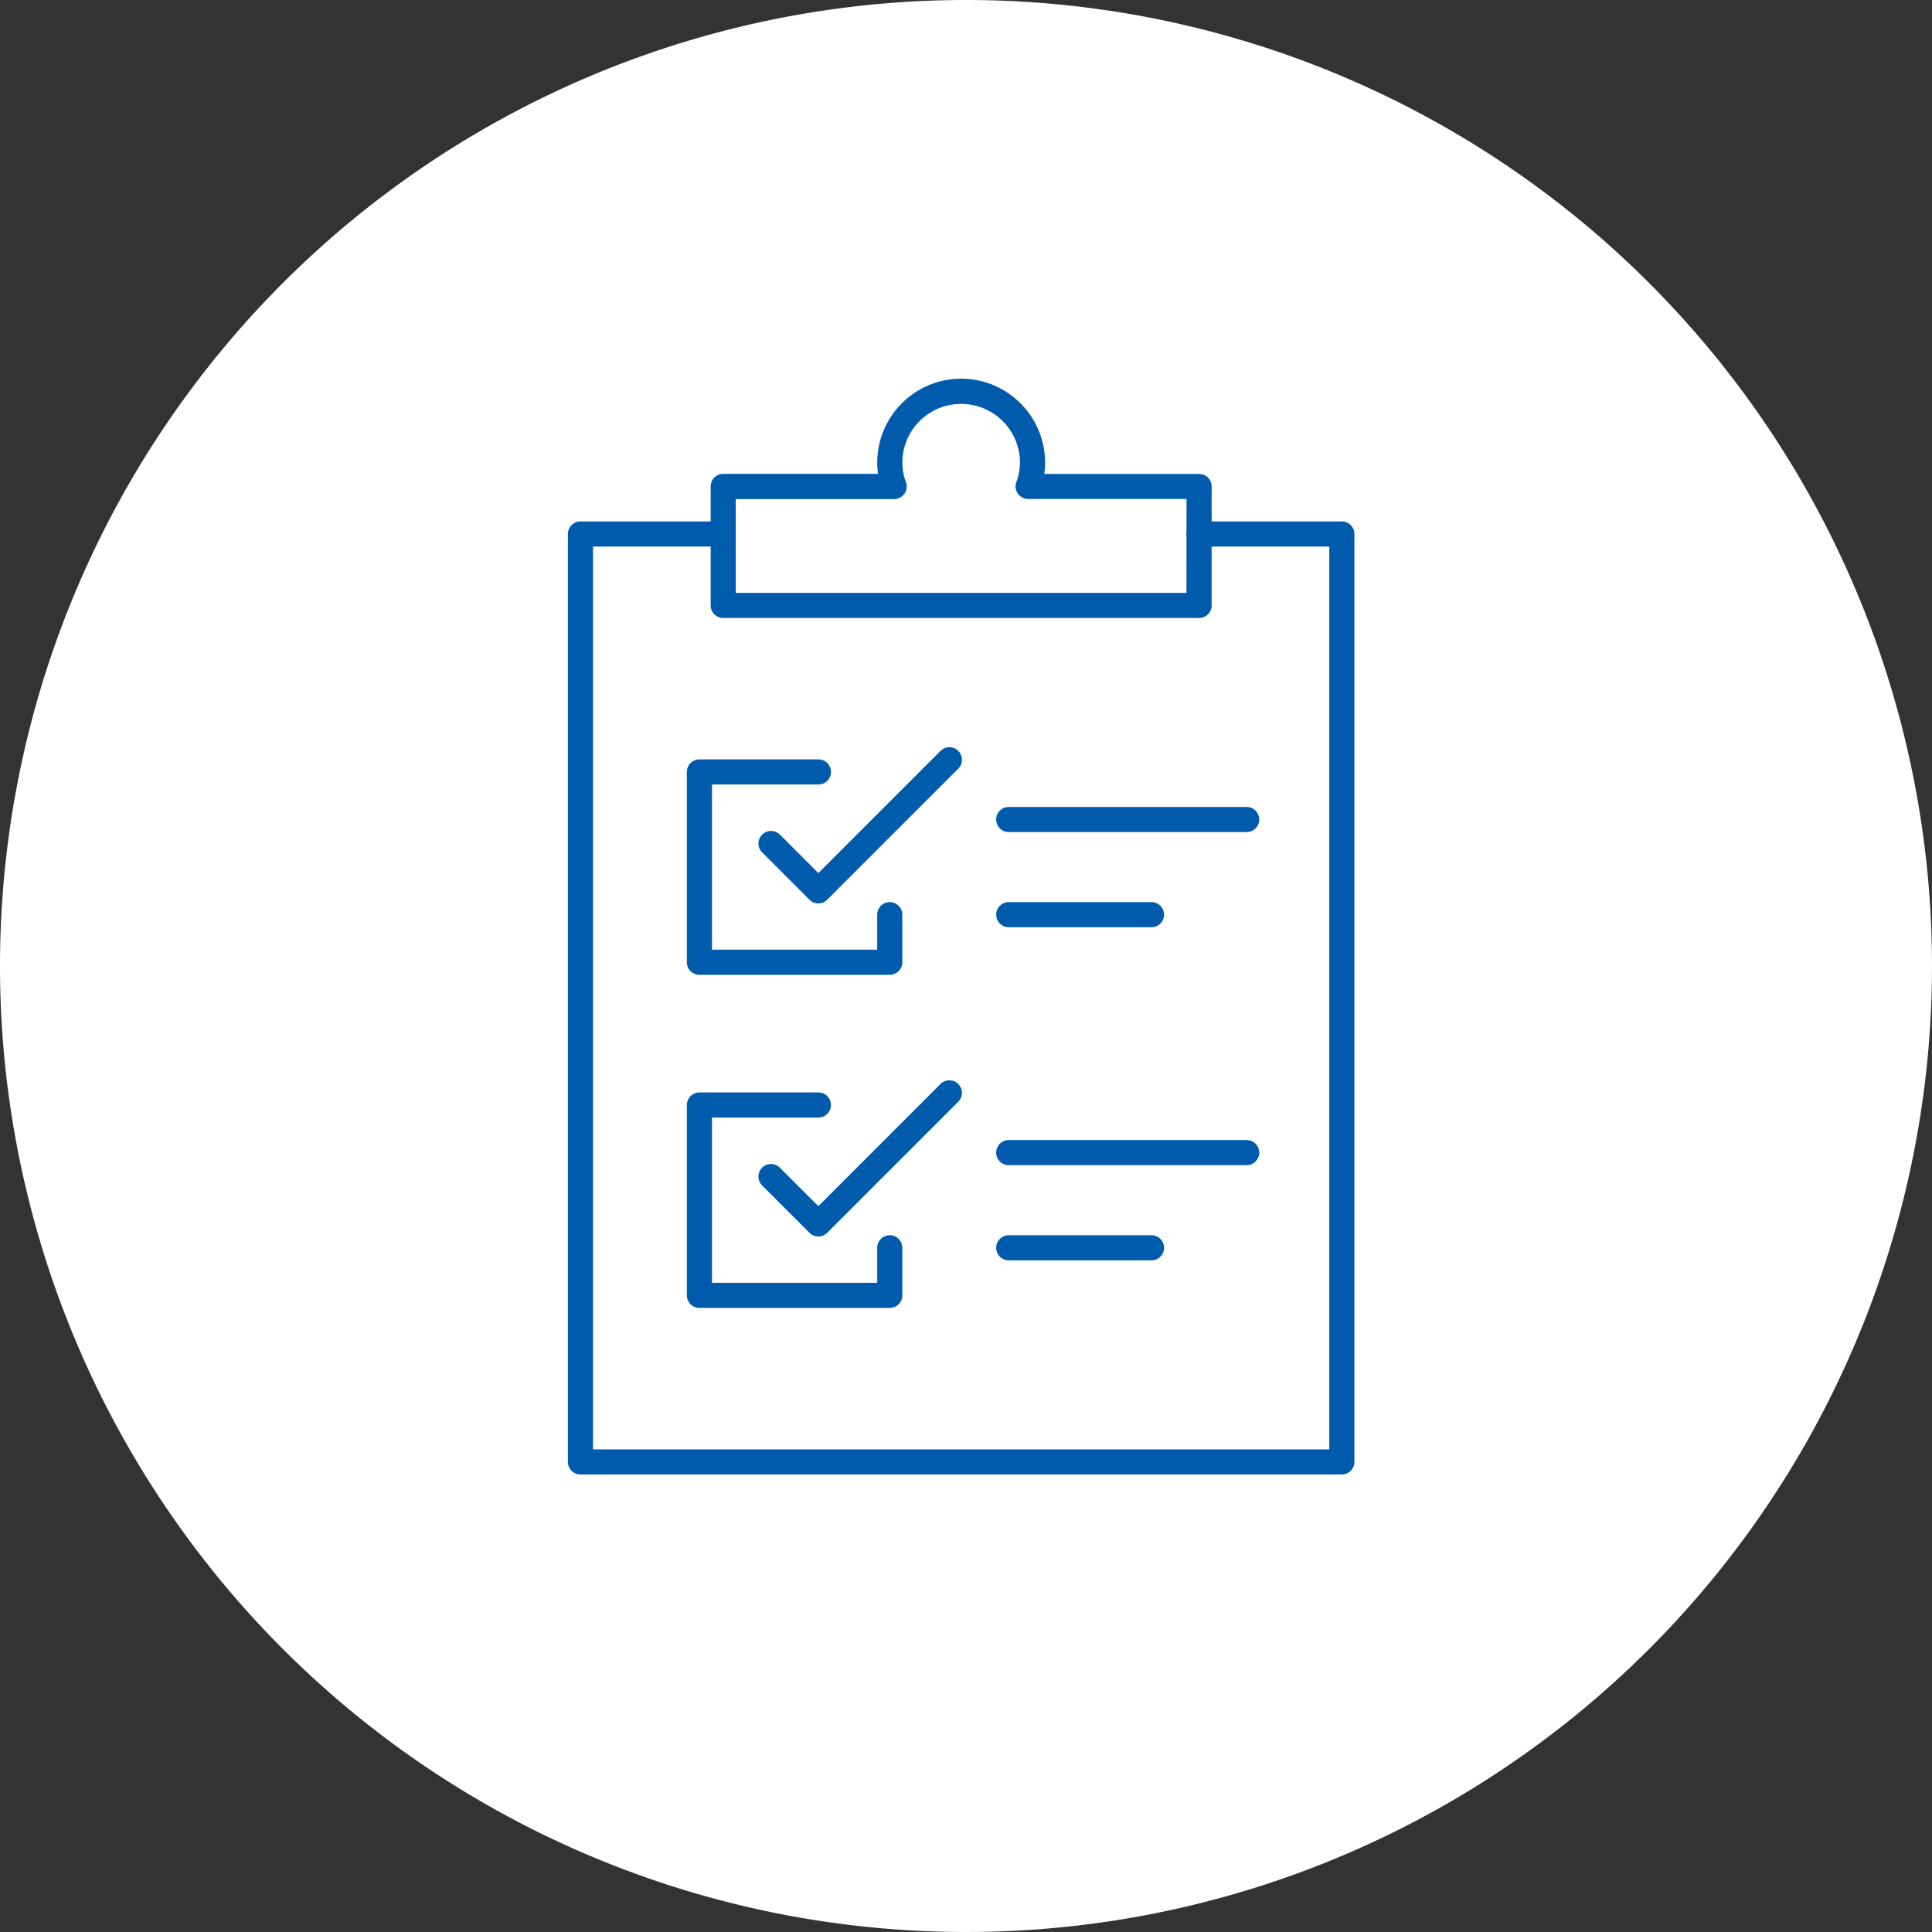
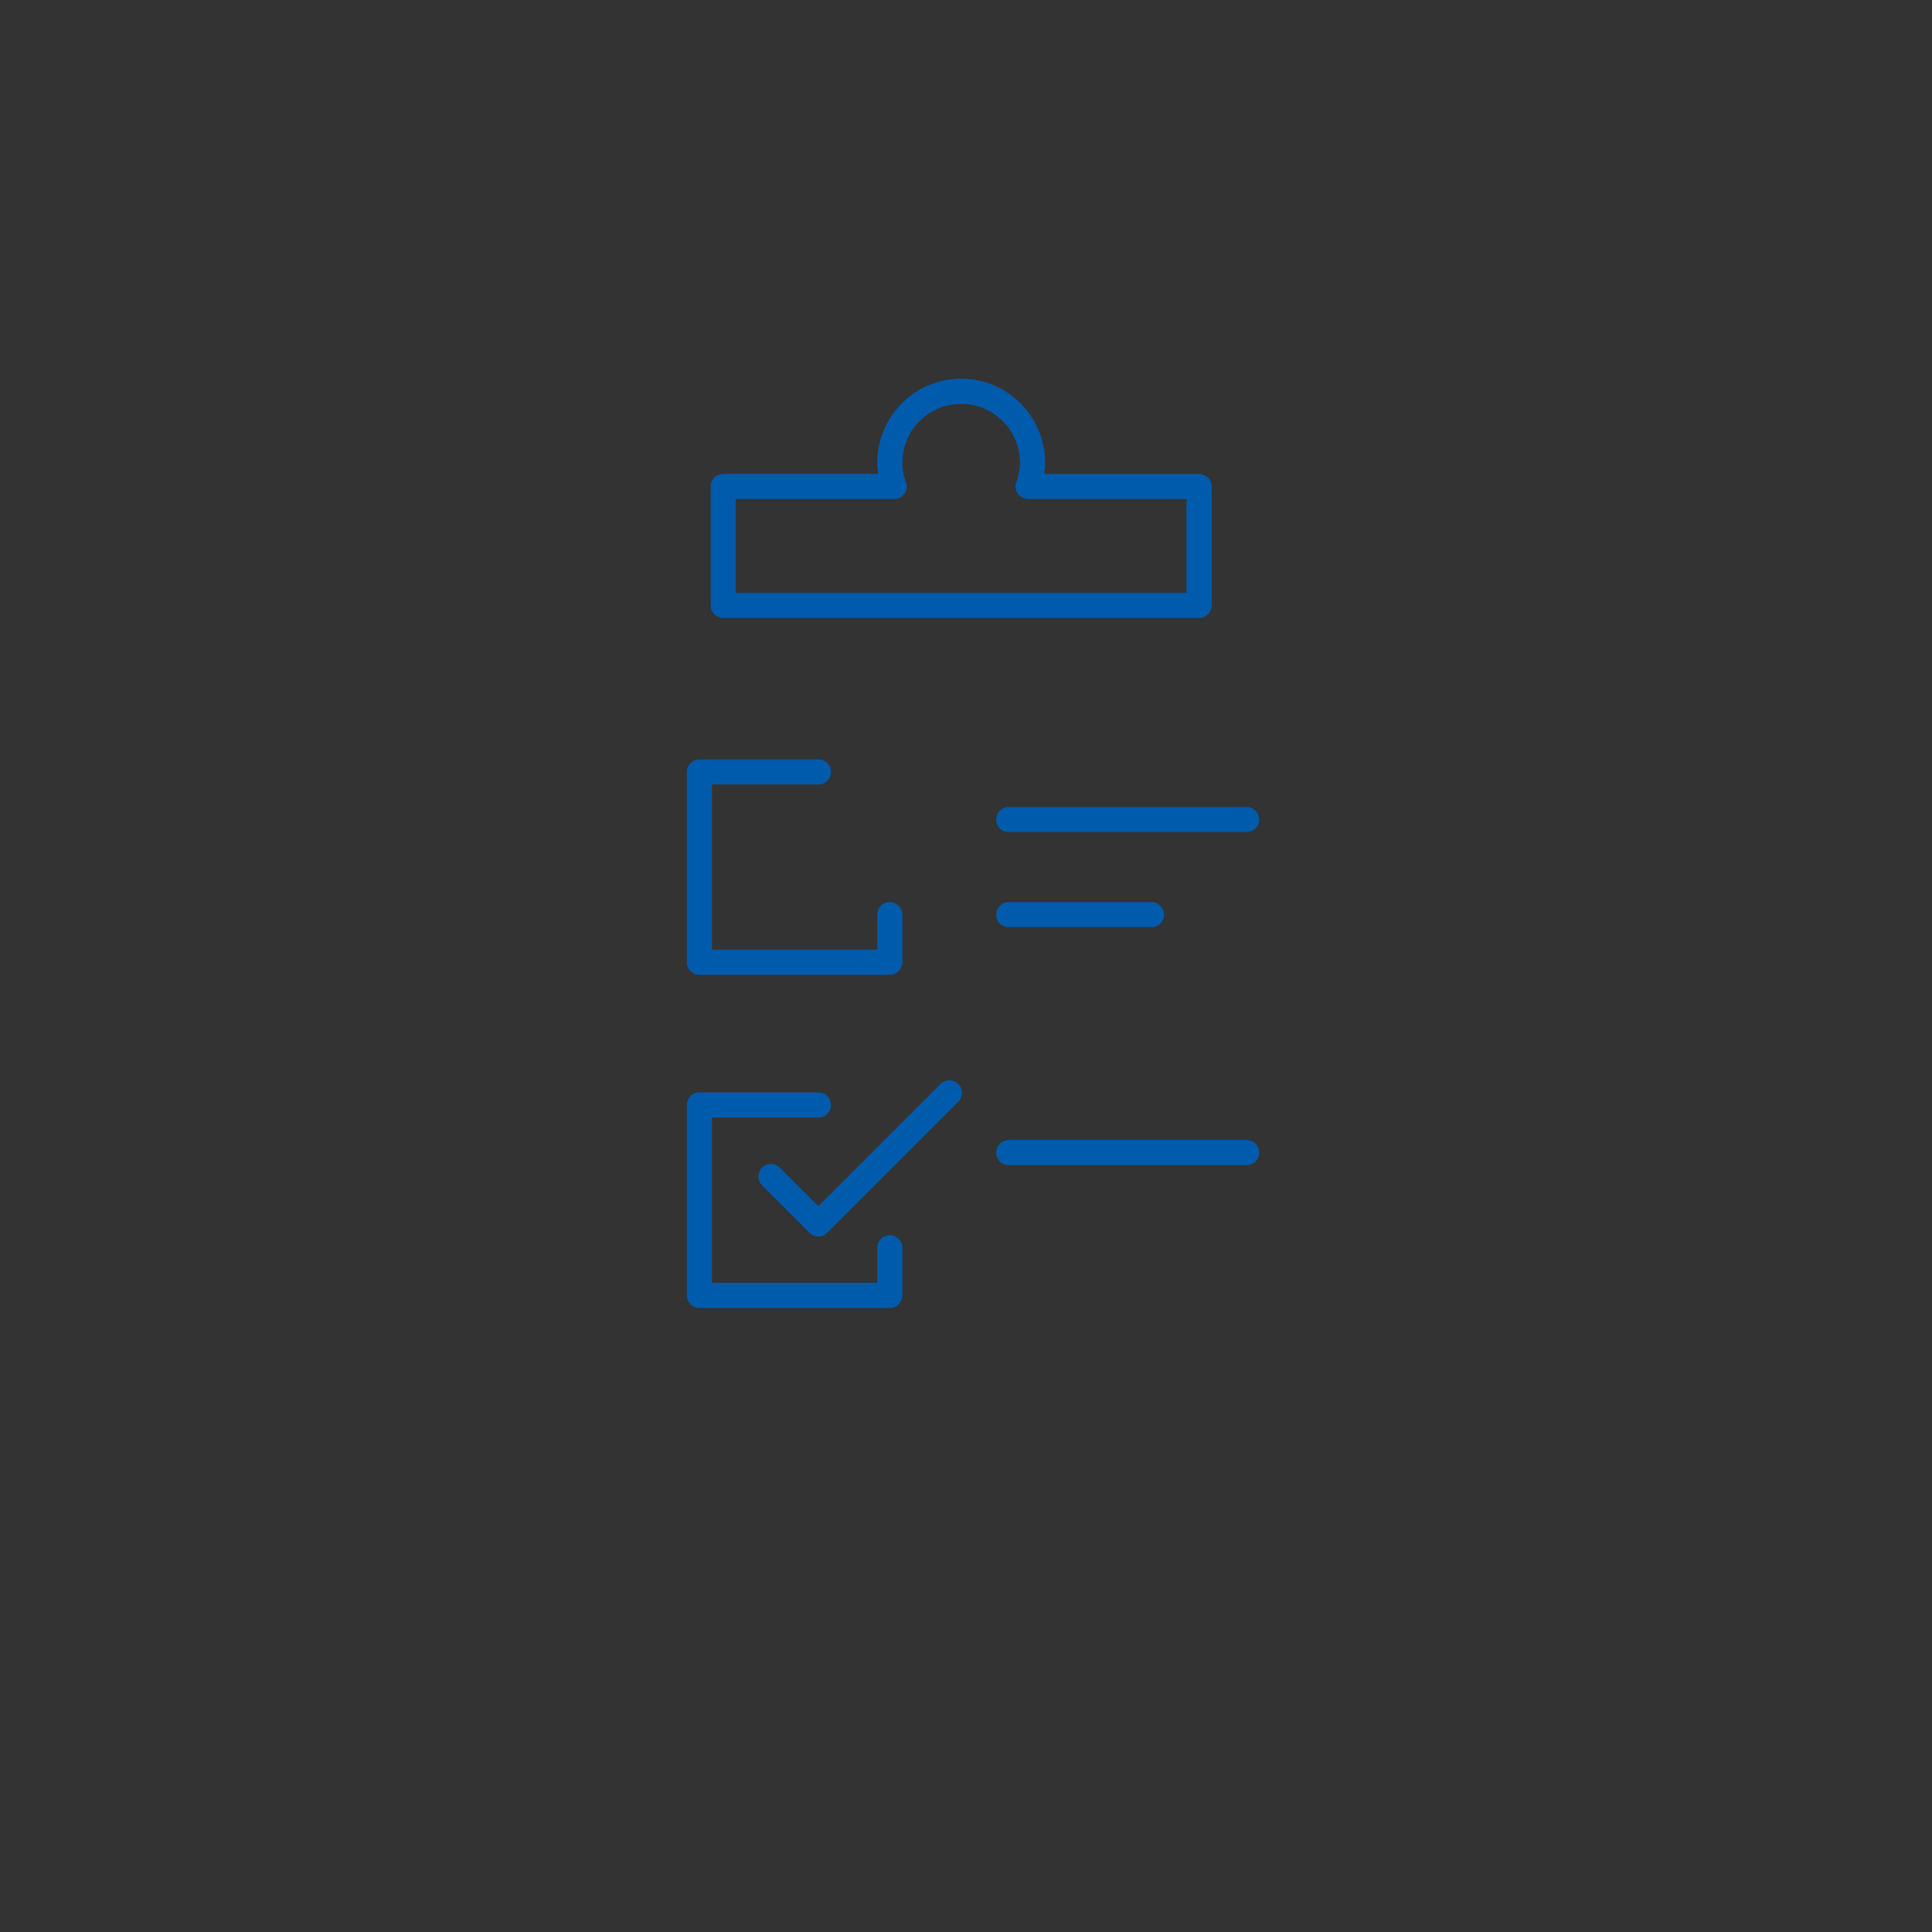
<svg xmlns="http://www.w3.org/2000/svg" width="100" height="100" viewBox="0 0 100 100">
  <rect x="0" y="0" width="100" height="100" fill="#333333" stroke="none" />
  <g id="img_job-category-lst05" transform="translate(-9767 -4435)">
    <g id="コンポーネント_17_6" data-name="コンポーネント 17 – 6" transform="translate(9767 4435)">
-       <path id="パス_115548" data-name="パス 115548" d="M50,0A50,50,0,1,1,0,50,50,50,0,0,1,50,0Z" fill="#fff" />
-     </g>
+       </g>
    <g id="グループ_50871" data-name="グループ 50871" transform="translate(9796.545 4454.75)">
      <g id="グループ_50495" data-name="グループ 50495" transform="translate(0.5 0.5)">
        <path id="パス_115573" data-name="パス 115573" d="M22.19-.15A4.35,4.35,0,0,1,26.534,4.2a3.959,3.959,0,0,1-.043.581h8.014a.65.65,0,0,1,.65.65v6.157a.65.65,0,0,1-.65.65H9.875a.65.65,0,0,1-.65-.65V5.426a.65.65,0,0,1,.65-.65h8.014a3.959,3.959,0,0,1-.043-.581A4.35,4.35,0,0,1,22.19-.15ZM33.855,6.076h-8.2a.65.65,0,0,1-.612-.868A2.987,2.987,0,0,0,25.234,4.2a3.044,3.044,0,1,0-6.089,0,2.987,2.987,0,0,0,.188,1.013.65.65,0,0,1-.612.868h-8.2v4.858h23.33Z" transform="translate(-2.485 -0.5)" fill="#005bac" />
-         <path id="パス_115574" data-name="パス 115574" d="M39.909,58.553H.5a.65.65,0,0,1-.65-.65V9.875a.65.65,0,0,1,.65-.65H7.889a.65.65,0,1,1,0,1.3H1.15V57.253H39.259V10.525H32.519a.65.65,0,1,1,0-1.3h7.389a.65.65,0,0,1,.65.65V57.9A.65.65,0,0,1,39.909,58.553Z" transform="translate(-0.5 -2.485)" fill="#005bac" />
        <path id="パス_115575" data-name="パス 115575" d="M18.164,36H8.312a.65.65,0,0,1-.65-.65V25.5a.65.65,0,0,1,.65-.65H14.47a.65.65,0,1,1,0,1.3H8.962V34.7h8.552V32.888a.65.65,0,1,1,1.3,0v2.463A.65.65,0,0,1,18.164,36Z" transform="translate(-2.155 -5.794)" fill="#005bac" />
-         <path id="パス_115576" data-name="パス 115576" d="M15.463,32.141a.65.65,0,0,1-.46-.19L12.54,29.488a.65.65,0,0,1,.919-.919l2,2,6.313-6.313a.65.65,0,1,1,.919.919l-6.773,6.773A.65.65,0,0,1,15.463,32.141Z" transform="translate(-3.147 -5.629)" fill="#005bac" />
        <path id="パス_115577" data-name="パス 115577" d="M18.164,57.875H8.312a.65.65,0,0,1-.65-.65V47.372a.65.65,0,0,1,.65-.65H14.47a.65.65,0,1,1,0,1.3H8.962v8.553h8.552V54.762a.65.65,0,0,1,1.3,0v2.463A.65.65,0,0,1,18.164,57.875Z" transform="translate(-2.155 -10.427)" fill="#005bac" />
        <path id="パス_115578" data-name="パス 115578" d="M15.463,54.015a.65.65,0,0,1-.46-.19L12.54,51.361a.65.65,0,0,1,.919-.919l2,2,6.313-6.313a.65.65,0,1,1,.919.919l-6.773,6.773A.65.65,0,0,1,15.463,54.015Z" transform="translate(-3.147 -10.262)" fill="#005bac" />
        <path id="線_548" data-name="線 548" d="M12.315.65H0A.65.65,0,0,1-.65,0,.65.65,0,0,1,0-.65H12.315a.65.65,0,0,1,.65.65A.65.65,0,0,1,12.315.65Z" transform="translate(22.167 22.167)" fill="#005bac" />
        <path id="線_549" data-name="線 549" d="M7.389.65H0A.65.65,0,0,1-.65,0,.65.65,0,0,1,0-.65H7.389a.65.65,0,0,1,.65.65A.65.65,0,0,1,7.389.65Z" transform="translate(22.167 27.093)" fill="#005bac" />
        <path id="線_550" data-name="線 550" d="M12.315.65H0A.65.65,0,0,1-.65,0,.65.65,0,0,1,0-.65H12.315a.65.65,0,0,1,.65.65A.65.65,0,0,1,12.315.65Z" transform="translate(22.167 39.409)" fill="#005bac" />
-         <path id="線_551" data-name="線 551" d="M7.389.65H0A.65.65,0,0,1-.65,0,.65.65,0,0,1,0-.65H7.389a.65.65,0,0,1,.65.65A.65.65,0,0,1,7.389.65Z" transform="translate(22.167 44.335)" fill="#005bac" />
      </g>
    </g>
  </g>
</svg>